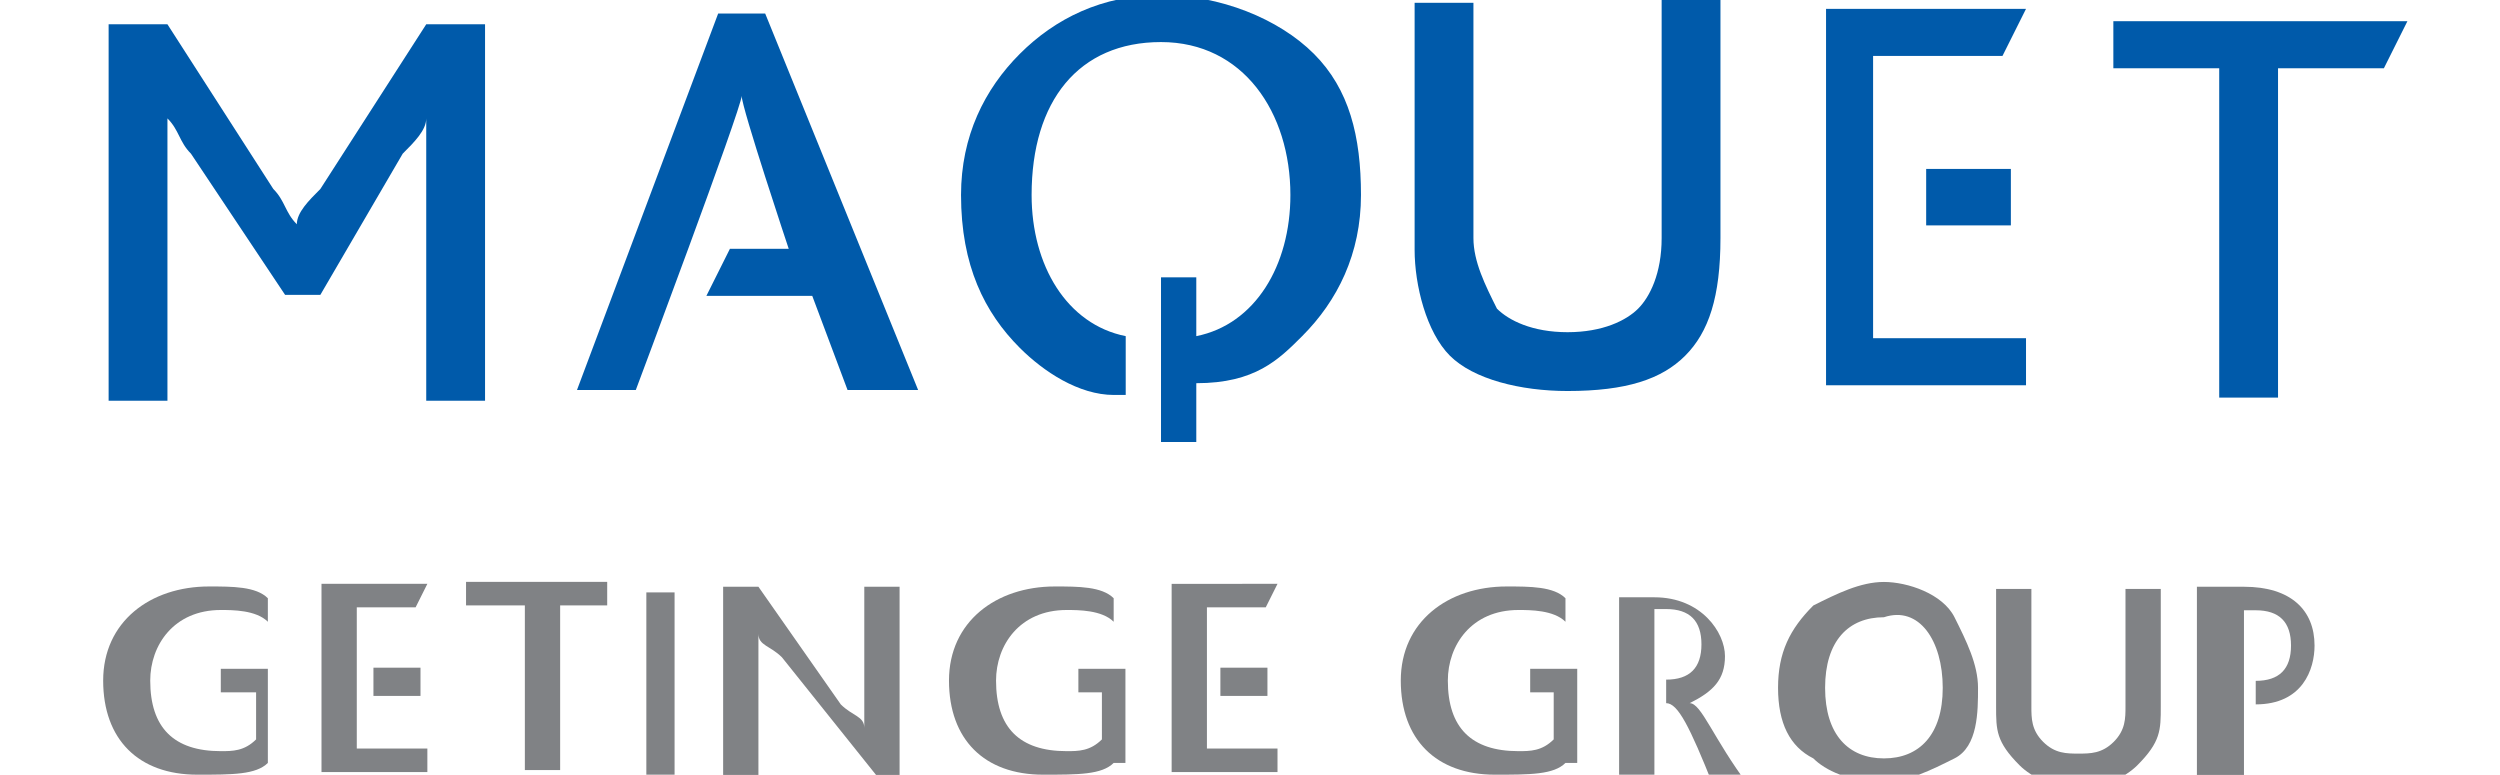
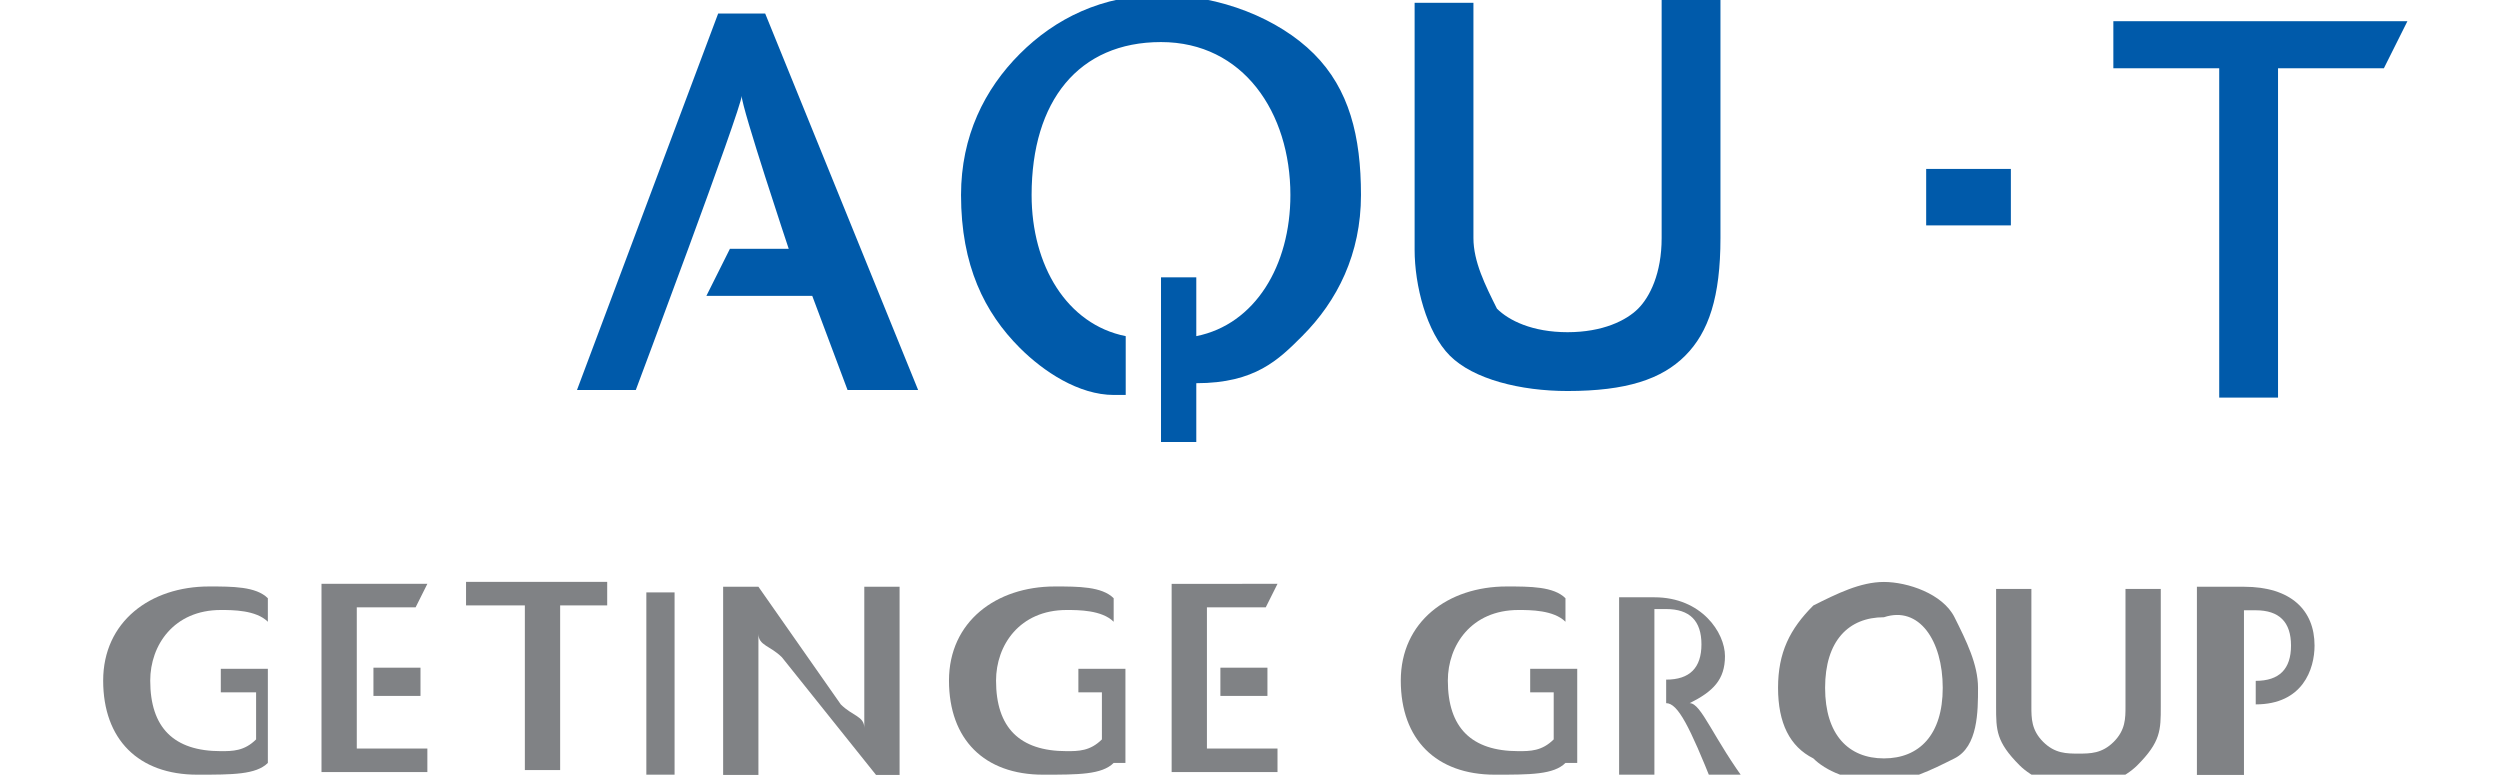
<svg xmlns="http://www.w3.org/2000/svg" version="1.1" id="svg7833" x="0px" y="0px" viewBox="0 0 162 50.2" style="enable-background:new 0 0 162 50.2;" xml:space="preserve">
  <style type="text/css">
	.st0{fill:#808285;}
	.st1{fill-rule:evenodd;clip-rule:evenodd;fill:#808285;}
	.st2{fill:#005AAA;}
</style>
  <g id="layer1" transform="translate(41.209,-310.746)">
    <g id="g7922" transform="matrix(6.098,0,0,6.098,-3218.46,-3235.271)">
      <g id="g7381" transform="matrix(1.25,0,0,-1.25,537.448,620.584)">
        <path id="path7383" class="st0" d="M-10.1,26.1h0.5l0.1,0.2h-0.9v-1.6h0.9v0.2h-0.6V26.1" />
      </g>
      <path id="path7385" class="st0" d="M525,588.9h0.5v-0.3H525V588.9z" />
      <g id="g7387" transform="matrix(1.25,0,0,-1.25,553.484,618.938)">
        <path id="path7389" class="st0" d="M-20.8,25H-22v-0.2h0.5v-1.4h0.3v1.4h0.4L-20.8,25" />
      </g>
      <path id="path7391" class="st0" d="M527.9,589.8h0.3v-2h-0.3V589.8z" />
      <g id="g7393" transform="matrix(1.25,0,0,-1.25,572.091,630.99)">
        <path id="path7395" class="st1" d="M-33.2,33v1.6h-0.3v-1c0-0.1,0-0.2,0-0.2h0c0,0.1-0.1,0.1-0.2,0.2l-0.7,1h-0.3V33h0.3v1     c0,0.1,0,0.2,0,0.2h0c0-0.1,0.1-0.1,0.2-0.2l0.8-1H-33.2" />
      </g>
      <g id="g7397" transform="matrix(1.25,0,0,-1.25,627.426,625.064)">
        <path id="path7399" class="st1" d="M-70,29c0-0.3,0.1-0.5,0.3-0.6c0.1-0.1,0.3-0.2,0.6-0.2c0.2,0,0.4,0.1,0.6,0.2     c0.2,0.1,0.2,0.4,0.2,0.6c0,0.2-0.1,0.4-0.2,0.6c-0.1,0.2-0.4,0.3-0.6,0.3c-0.2,0-0.4-0.1-0.6-0.2C-69.9,29.5-70,29.3-70,29z      M-68.6,29c0-0.4-0.2-0.6-0.5-0.6c-0.3,0-0.5,0.2-0.5,0.6c0,0.4,0.2,0.6,0.5,0.6C-68.8,29.7-68.6,29.4-68.6,29" />
      </g>
      <g id="g7401" transform="matrix(1.25,0,0,-1.25,651.868,626.638)">
        <path id="path7403" class="st0" d="M-86.3,30.1v1h-0.3v-1c0-0.1,0-0.2-0.1-0.3c-0.1-0.1-0.2-0.1-0.3-0.1c-0.1,0-0.2,0-0.3,0.1     c-0.1,0.1-0.1,0.2-0.1,0.3v1h-0.3v-1c0-0.2,0-0.3,0.2-0.5c0.1-0.1,0.3-0.2,0.5-0.2c0.2,0,0.4,0.1,0.5,0.2     C-86.3,29.8-86.3,29.9-86.3,30.1" />
      </g>
      <g id="g7405" transform="matrix(1.25,0,0,-1.25,532.128,630.112)">
        <path id="path7407" class="st0" d="M-6.6,32.4c-0.1-0.1-0.3-0.1-0.6-0.1c-0.5,0-0.8,0.3-0.8,0.8c0,0.5,0.4,0.8,0.9,0.8     c0.2,0,0.4,0,0.5-0.1l0-0.2c-0.1,0.1-0.3,0.1-0.4,0.1c-0.4,0-0.6-0.3-0.6-0.6c0-0.4,0.2-0.6,0.6-0.6c0.1,0,0.2,0,0.3,0.1V33H-7     l0,0.2h0.4V32.4" />
      </g>
      <g id="g7409" transform="matrix(1.25,0,0,-1.25,614.167,630.112)">
        <path id="path7411" class="st0" d="M-61.2,32.4c-0.1-0.1-0.3-0.1-0.6-0.1c-0.5,0-0.8,0.3-0.8,0.8c0,0.5,0.4,0.8,0.9,0.8     c0.2,0,0.4,0,0.5-0.1l0-0.2c-0.1,0.1-0.3,0.1-0.4,0.1c-0.4,0-0.6-0.3-0.6-0.6c0-0.4,0.2-0.6,0.6-0.6c0.1,0,0.2,0,0.3,0.1V33h-0.2     l0,0.2h0.4V32.4" />
      </g>
      <g id="g7413" transform="matrix(1.25,0,0,-1.25,590.982,620.584)">
        <path id="path7415" class="st0" d="M-45.7,26.1h0.5l0.1,0.2H-46v-1.6h0.9v0.2h-0.6V26.1" />
      </g>
      <path id="path7417" class="st0" d="M534,588.9h0.5v-0.3H534V588.9z" />
      <g id="g7419" transform="matrix(1.25,0,0,-1.25,619.487,620.602)">
        <path id="path7421" class="st0" d="M-64.7,26.1h0.1c0.2,0,0.3-0.1,0.3-0.3c0-0.2-0.1-0.3-0.3-0.3v-0.2c0.1,0,0.2-0.2,0.4-0.7h0.3     c-0.3,0.4-0.4,0.7-0.5,0.7v0c0.2,0.1,0.3,0.2,0.3,0.4c0,0.2-0.2,0.5-0.6,0.5H-65v-1.6h0.3V26.1" />
      </g>
      <g id="g7423" transform="matrix(1.25,0,0,-1.25,657.252,630.99)">
        <path id="path7425" class="st0" d="M-89.9,33l0,1.4h0.1c0.2,0,0.3-0.1,0.3-0.3c0-0.2-0.1-0.3-0.3-0.3l0-0.2     c0.4,0,0.5,0.3,0.5,0.5c0,0.3-0.2,0.5-0.6,0.5h-0.4V33H-89.9" />
      </g>
      <g id="g7427" transform="matrix(1.25,0,0,-1.25,585.491,630.112)">
        <path id="path7429" class="st0" d="M-42.1,32.4c-0.1-0.1-0.3-0.1-0.6-0.1c-0.5,0-0.8,0.3-0.8,0.8c0,0.5,0.4,0.8,0.9,0.8     c0.2,0,0.4,0,0.5-0.1l0-0.2c-0.1,0.1-0.3,0.1-0.4,0.1c-0.4,0-0.6-0.3-0.6-0.6c0-0.4,0.2-0.6,0.6-0.6c0.1,0,0.2,0,0.3,0.1V33h-0.2     l0,0.2h0.4V32.4" />
      </g>
      <g id="g7431" transform="matrix(1.25,0,0,-1.25,585.119,607.202)">
        <path id="path7433" class="st2" d="M-41.8,17.2c-0.3,0-0.6,0.2-0.8,0.4c-0.3,0.3-0.5,0.7-0.5,1.3c0,0.5,0.2,0.9,0.5,1.2     c0.3,0.3,0.7,0.5,1.2,0.5c0.5,0,1-0.2,1.3-0.5c0.3-0.3,0.4-0.7,0.4-1.2c0-0.5-0.2-0.9-0.5-1.2c-0.2-0.2-0.4-0.4-0.9-0.4v-0.5     h-0.3v1.4h0.3v-0.5c0.5,0.1,0.8,0.6,0.8,1.2c0,0.7-0.4,1.3-1.1,1.3c-0.7,0-1.1-0.5-1.1-1.3c0-0.6,0.3-1.1,0.8-1.2V17.2" />
      </g>
      <g id="g7435" transform="matrix(1.25,0,0,-1.25,559.413,600.774)">
        <path id="path7437" class="st2" d="M-24.7,12.9l0.2,0.4h0.5c0,0-0.4,1.2-0.4,1.3h0c0-0.1-0.9-2.5-0.9-2.5h-0.5l1.2,3.2h0.4     l1.3-3.2h-0.6l-0.3,0.8L-24.7,12.9" />
      </g>
      <g id="g7439" transform="matrix(1.25,0,0,-1.25,541.686,606.888)">
-         <path id="path7441" class="st2" d="M-12.9,16.9V19c0,0.1,0,0.2,0,0.3h0c0-0.1-0.1-0.2-0.2-0.3l-0.7-1.2h-0.3l-0.8,1.2     c-0.1,0.1-0.1,0.2-0.2,0.3h0c0-0.1,0-0.2,0-0.3v-2.1h-0.5v3.2h0.5l0.9-1.4c0.1-0.1,0.1-0.2,0.2-0.3h0c0,0.1,0.1,0.2,0.2,0.3     l0.9,1.4h0.5v-3.2H-12.9" />
-       </g>
+         </g>
      <g id="g7443" transform="matrix(1.25,0,0,-1.25,621.814,604.66)">
        <path id="path7445" class="st2" d="M-66.3,15.5c-0.2-0.2-0.5-0.3-1-0.3c-0.4,0-0.8,0.1-1,0.3c-0.2,0.2-0.3,0.6-0.3,0.9v2.1h0.5     v-2c0-0.2,0.1-0.4,0.2-0.6c0.1-0.1,0.3-0.2,0.6-0.2c0.3,0,0.5,0.1,0.6,0.2c0.1,0.1,0.2,0.3,0.2,0.6v2.1h0.5v-2.1     C-66,16-66.1,15.7-66.3,15.5" />
      </g>
      <g id="g7447" transform="matrix(1.25,0,0,-1.25,665.864,586.105)">
        <path id="path7449" class="st2" d="M-95.6,3.1h-0.9V0.3H-97v2.8h-0.9v0.4h2.5L-95.6,3.1" />
      </g>
      <g id="g7451" transform="matrix(1.25,0,0,-1.25,634.436,603.599)">
-         <path id="path7453" class="st2" d="M-74.7,14.8h1.2v-0.4h-1.7v3.2h1.7l-0.2-0.4h-1.1V14.8" />
-       </g>
+         </g>
      <path id="path7455" class="st2" d="M541.5,583.9h0.9v-0.6h-0.9V583.9z" />
    </g>
  </g>
</svg>